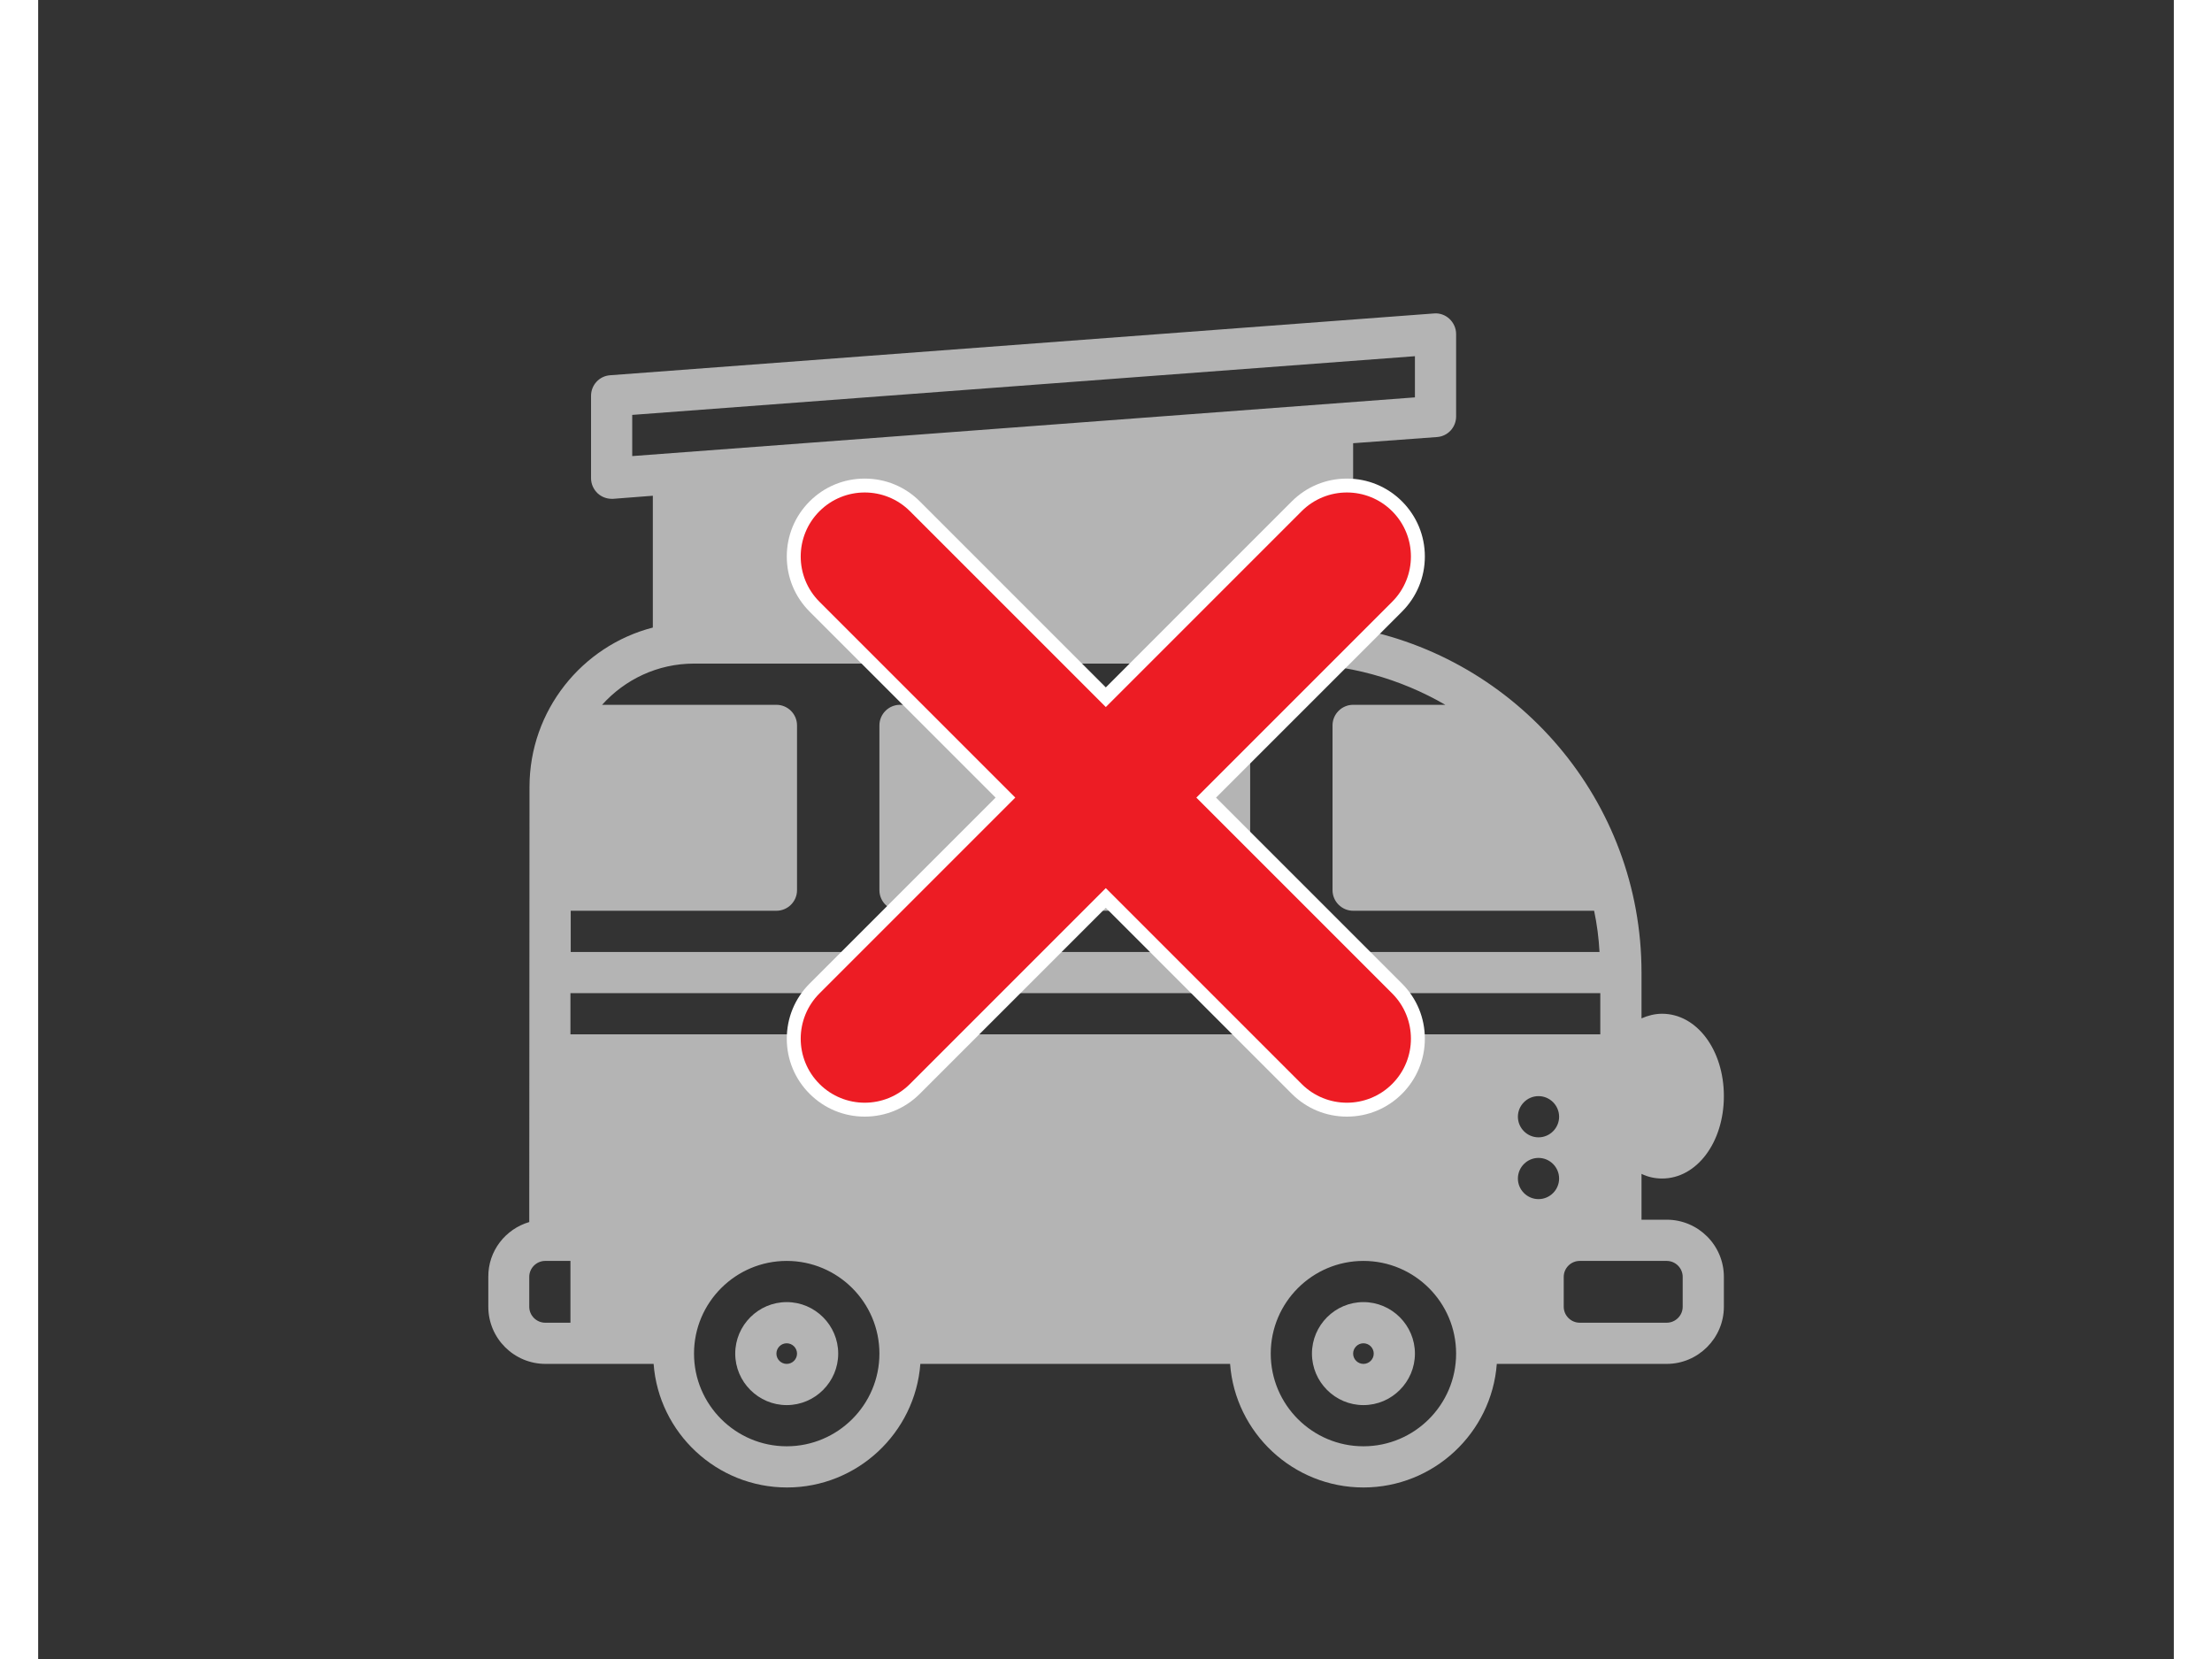
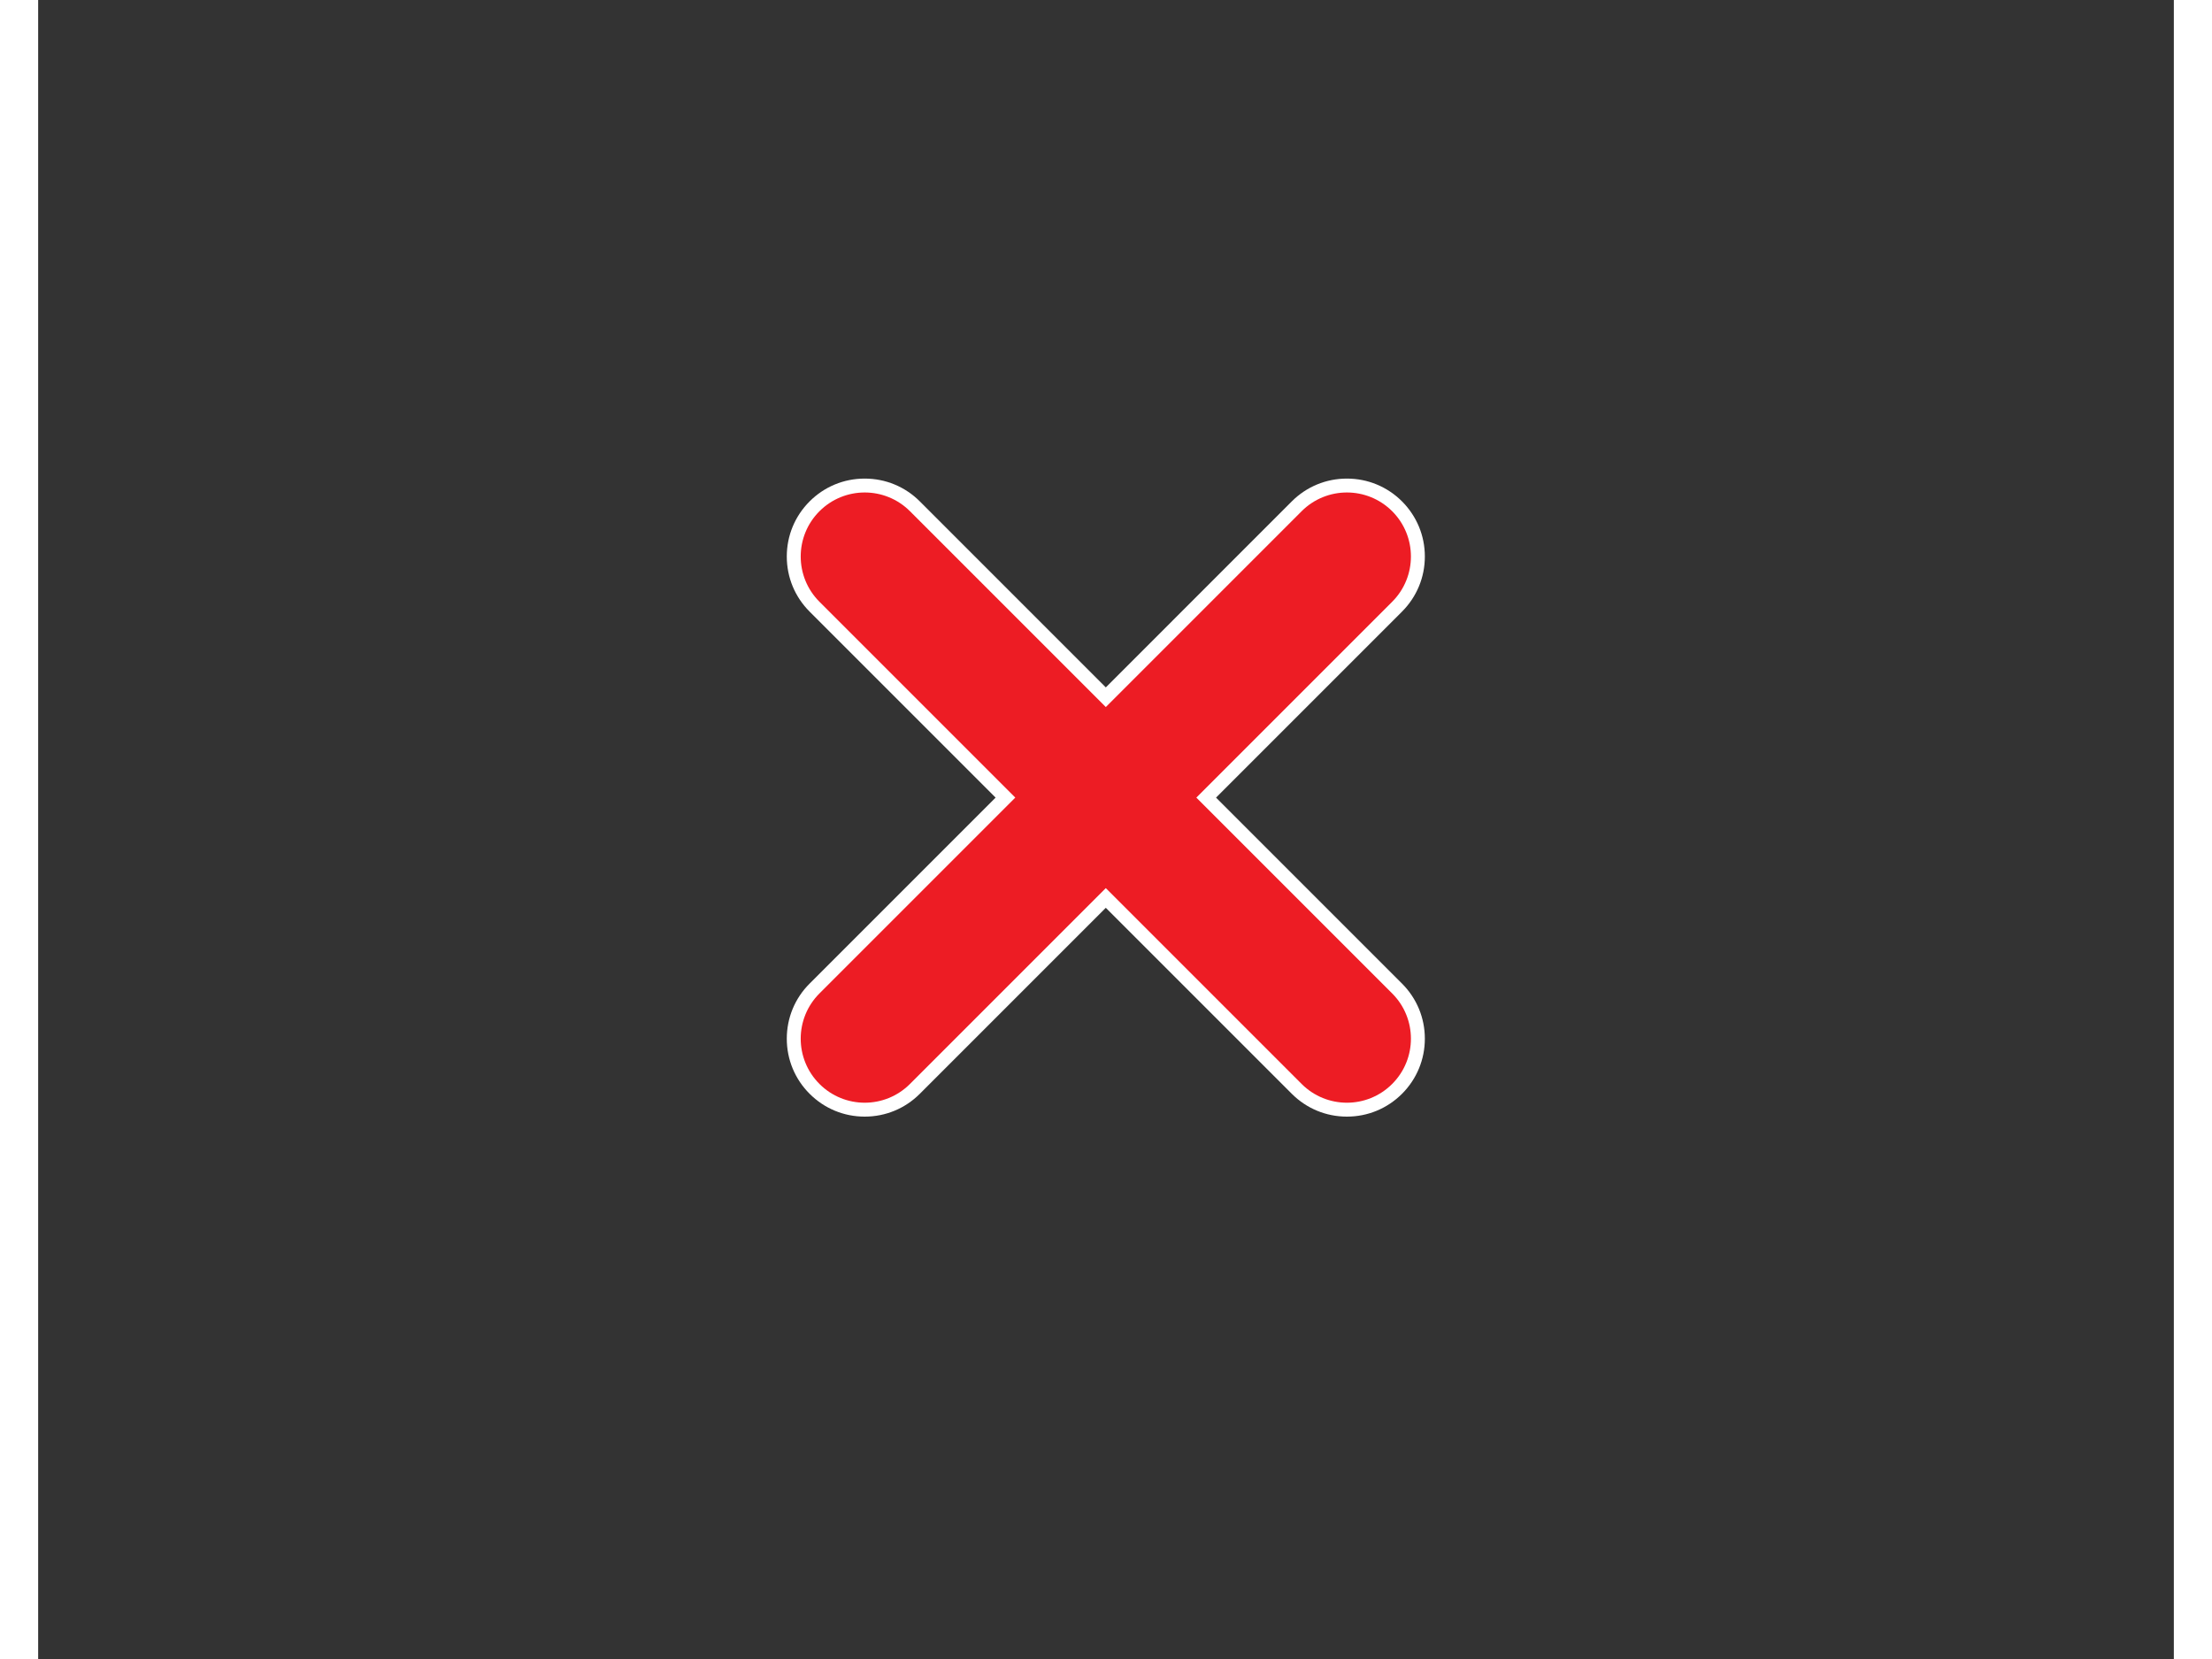
<svg xmlns="http://www.w3.org/2000/svg" width="400" zoomAndPan="magnify" viewBox="0 0 300 233.04" height="300" preserveAspectRatio="xMidYMid meet" version="1.0">
  <rect x="0" y="0" width="300" height="233.04" fill="#333333" stroke="none" />
  <defs>
    <clipPath id="76a719e24d">
-       <path d="M 63.16 43.957 L 237 43.957 L 237 209.027 L 63.16 209.027 Z M 63.16 43.957 " clip-rule="nonzero" />
-     </clipPath>
+       </clipPath>
    <clipPath id="13cbf2001b">
      <path d="M 0.16 1 L 173.832 1 L 173.832 166 L 0.16 166 Z M 0.16 1 " clip-rule="nonzero" />
    </clipPath>
    <clipPath id="f826f43cac">
      <rect x="0" width="174" y="0" height="167" />
    </clipPath>
    <clipPath id="84fa80221e">
      <path d="M 105.164 67.227 L 194.793 67.227 L 194.793 156.859 L 105.164 156.859 Z M 105.164 67.227 " clip-rule="nonzero" />
    </clipPath>
  </defs>
  <g clip-path="url(#76a719e24d)">
    <g transform="matrix(1, 0, 0, 1, 63, 43)">
      <g clip-path="url(#f826f43cac)">
        <g clip-path="url(#13cbf2001b)">
-           <path fill="#b4b4b4" d="M 5.984 128.66 L 6.02 67.539 C 6.02 56.797 13.398 47.719 23.344 45.152 L 23.344 26.637 L 17.773 27.07 C 17.703 27.07 17.629 27.07 17.559 27.07 C 16.836 27.07 16.109 26.781 15.605 26.309 C 15.027 25.77 14.664 25.008 14.664 24.176 L 14.664 12.602 C 14.664 11.086 15.82 9.82 17.34 9.711 L 133.07 1.031 C 133.867 0.957 134.664 1.246 135.242 1.789 C 135.82 2.332 136.18 3.09 136.18 3.922 L 136.18 15.496 C 136.18 17.016 135.023 18.281 133.504 18.391 L 121.715 19.258 L 121.715 45.188 C 144.715 49.312 162.223 69.457 162.223 93.613 L 162.223 100.051 C 163.125 99.652 164.102 99.402 165.113 99.402 C 169.996 99.402 173.793 104.5 173.793 110.973 C 173.793 117.449 169.996 122.547 165.113 122.547 C 164.102 122.547 163.125 122.332 162.223 121.895 L 162.223 128.332 L 165.766 128.332 C 170.176 128.332 173.793 131.914 173.793 136.363 L 173.793 140.559 C 173.793 144.969 170.176 148.586 165.766 148.586 L 141.895 148.586 C 141.172 158.277 133.035 165.945 123.16 165.945 C 113.289 165.945 105.152 158.277 104.43 148.586 L 60.922 148.586 C 60.195 158.277 52.059 165.945 42.188 165.945 C 32.312 165.945 24.176 158.277 23.453 148.586 L 8.262 148.586 C 3.852 148.586 0.234 145.008 0.234 140.559 L 0.234 136.363 C 0.199 132.711 2.656 129.637 5.984 128.66 Z M 130.395 12.82 L 130.395 7.035 L 20.449 15.281 L 20.449 21.066 Z M 155.566 84.934 L 121.715 84.934 C 120.125 84.934 118.82 83.633 118.82 82.043 L 118.82 58.895 C 118.82 57.305 120.125 56.004 121.715 56.004 L 134.664 56.004 C 128.297 52.312 120.918 50.215 113.035 50.215 L 29.129 50.215 C 23.996 50.215 19.402 52.457 16.219 56.004 L 40.703 56.004 C 42.297 56.004 43.598 57.305 43.598 58.895 L 43.598 82.043 C 43.598 83.633 42.297 84.934 40.703 84.934 L 11.809 84.934 L 11.809 90.723 L 156.324 90.723 C 156.219 88.77 155.965 86.816 155.566 84.934 Z M 151.297 140.559 C 151.297 141.789 152.312 142.801 153.539 142.801 L 165.766 142.801 C 166.996 142.801 168.008 141.789 168.008 140.559 L 168.008 136.363 C 168.008 135.133 166.996 134.121 165.766 134.121 L 153.539 134.121 C 152.312 134.121 151.297 135.133 151.297 136.363 Z M 147.754 125.441 C 149.348 125.441 150.648 124.137 150.648 122.547 C 150.648 120.957 149.348 119.652 147.754 119.652 C 146.164 119.652 144.859 120.957 144.859 122.547 C 144.859 124.137 146.164 125.441 147.754 125.441 Z M 147.754 116.762 C 149.348 116.762 150.648 115.457 150.648 113.867 C 150.648 112.277 149.348 110.973 147.754 110.973 C 146.164 110.973 144.859 112.277 144.859 113.867 C 144.859 115.457 146.164 116.762 147.754 116.762 Z M 123.16 160.16 C 130.324 160.16 136.18 154.336 136.18 147.141 C 136.18 139.941 130.324 134.121 123.16 134.121 C 116 134.121 110.141 139.941 110.141 147.141 C 110.141 154.336 116 160.16 123.16 160.16 Z M 42.148 160.16 C 49.312 160.16 55.172 154.336 55.172 147.141 C 55.172 139.941 49.312 134.121 42.148 134.121 C 34.988 134.121 29.129 139.941 29.129 147.141 C 29.129 154.336 34.988 160.16 42.148 160.16 Z M 156.434 102.293 L 156.434 96.508 L 11.77 96.508 L 11.77 102.293 Z M 5.984 140.559 C 5.984 141.789 6.996 142.801 8.227 142.801 L 11.77 142.801 L 11.77 134.121 L 8.227 134.121 C 6.996 134.121 5.984 135.133 5.984 136.363 Z M 5.984 140.559 " fill-opacity="1" fill-rule="nonzero" />
-         </g>
+           </g>
        <path fill="#b4b4b4" d="M 58.062 56.004 L 104.355 56.004 C 105.945 56.004 107.25 57.305 107.25 58.895 L 107.25 82.043 C 107.25 83.633 105.945 84.934 104.355 84.934 L 58.062 84.934 C 56.473 84.934 55.172 83.633 55.172 82.043 L 55.172 58.895 C 55.172 57.305 56.473 56.004 58.062 56.004 Z M 58.062 56.004 " fill-opacity="1" fill-rule="nonzero" />
        <path fill="#b4b4b4" d="M 123.16 139.906 C 127.141 139.906 130.395 143.16 130.395 147.141 C 130.395 151.117 127.141 154.375 123.16 154.375 C 119.184 154.375 115.93 151.117 115.93 147.141 C 115.93 143.16 119.184 139.906 123.16 139.906 Z M 123.16 148.586 C 123.957 148.586 124.609 147.938 124.609 147.141 C 124.609 146.344 123.957 145.691 123.16 145.691 C 122.367 145.691 121.715 146.344 121.715 147.141 C 121.715 147.938 122.367 148.586 123.16 148.586 Z M 123.16 148.586 " fill-opacity="1" fill-rule="nonzero" />
        <path fill="#b4b4b4" d="M 42.148 139.906 C 46.129 139.906 49.383 143.16 49.383 147.141 C 49.383 151.117 46.129 154.375 42.148 154.375 C 38.172 154.375 34.918 151.117 34.918 147.141 C 34.918 143.16 38.172 139.906 42.148 139.906 Z M 42.148 148.586 C 42.945 148.586 43.598 147.938 43.598 147.141 C 43.598 146.344 42.945 145.691 42.148 145.691 C 41.355 145.691 40.703 146.344 40.703 147.141 C 40.703 147.938 41.355 148.586 42.148 148.586 Z M 42.148 148.586 " fill-opacity="1" fill-rule="nonzero" />
      </g>
    </g>
  </g>
  <g clip-path="url(#84fa80221e)">
    <path fill="#ffffff" d="M 183.84 156.852 C 180.914 156.852 178.168 155.715 176.098 153.645 L 149.973 127.52 L 123.848 153.645 C 121.781 155.715 119.031 156.852 116.105 156.852 C 113.184 156.852 110.434 155.715 108.367 153.645 C 106.297 151.578 105.16 148.828 105.16 145.906 C 105.16 142.98 106.297 140.23 108.367 138.164 L 134.492 112.039 L 108.367 85.914 C 106.297 83.844 105.16 81.098 105.16 78.172 C 105.16 75.246 106.297 72.5 108.367 70.43 C 110.434 68.363 113.184 67.227 116.105 67.227 C 119.031 67.227 121.781 68.363 123.848 70.43 L 149.973 96.559 L 176.098 70.43 C 178.168 68.363 180.914 67.227 183.84 67.227 C 186.766 67.227 189.512 68.363 191.582 70.43 C 193.648 72.5 194.789 75.246 194.789 78.172 C 194.789 81.098 193.648 83.844 191.582 85.914 L 165.457 112.039 L 191.582 138.164 C 193.648 140.23 194.789 142.98 194.789 145.906 C 194.789 148.828 193.648 151.578 191.582 153.645 C 189.512 155.715 186.766 156.852 183.84 156.852 " fill-opacity="1" fill-rule="nonzero" />
  </g>
  <path fill="#ed1c24" d="M 190.199 139.547 C 193.711 143.059 193.711 148.75 190.199 152.262 C 186.688 155.777 180.992 155.777 177.48 152.262 L 149.973 124.754 L 122.465 152.262 C 118.953 155.777 113.262 155.777 109.75 152.262 C 106.238 148.75 106.238 143.059 109.75 139.547 L 137.258 112.039 L 109.75 84.531 C 106.238 81.02 106.238 75.324 109.75 71.812 C 113.262 68.301 118.953 68.301 122.465 71.812 L 149.973 99.32 L 177.48 71.812 C 180.992 68.301 186.688 68.301 190.199 71.812 C 193.711 75.324 193.711 81.02 190.199 84.531 L 162.691 112.039 L 190.199 139.547 " fill-opacity="1" fill-rule="nonzero" />
</svg>